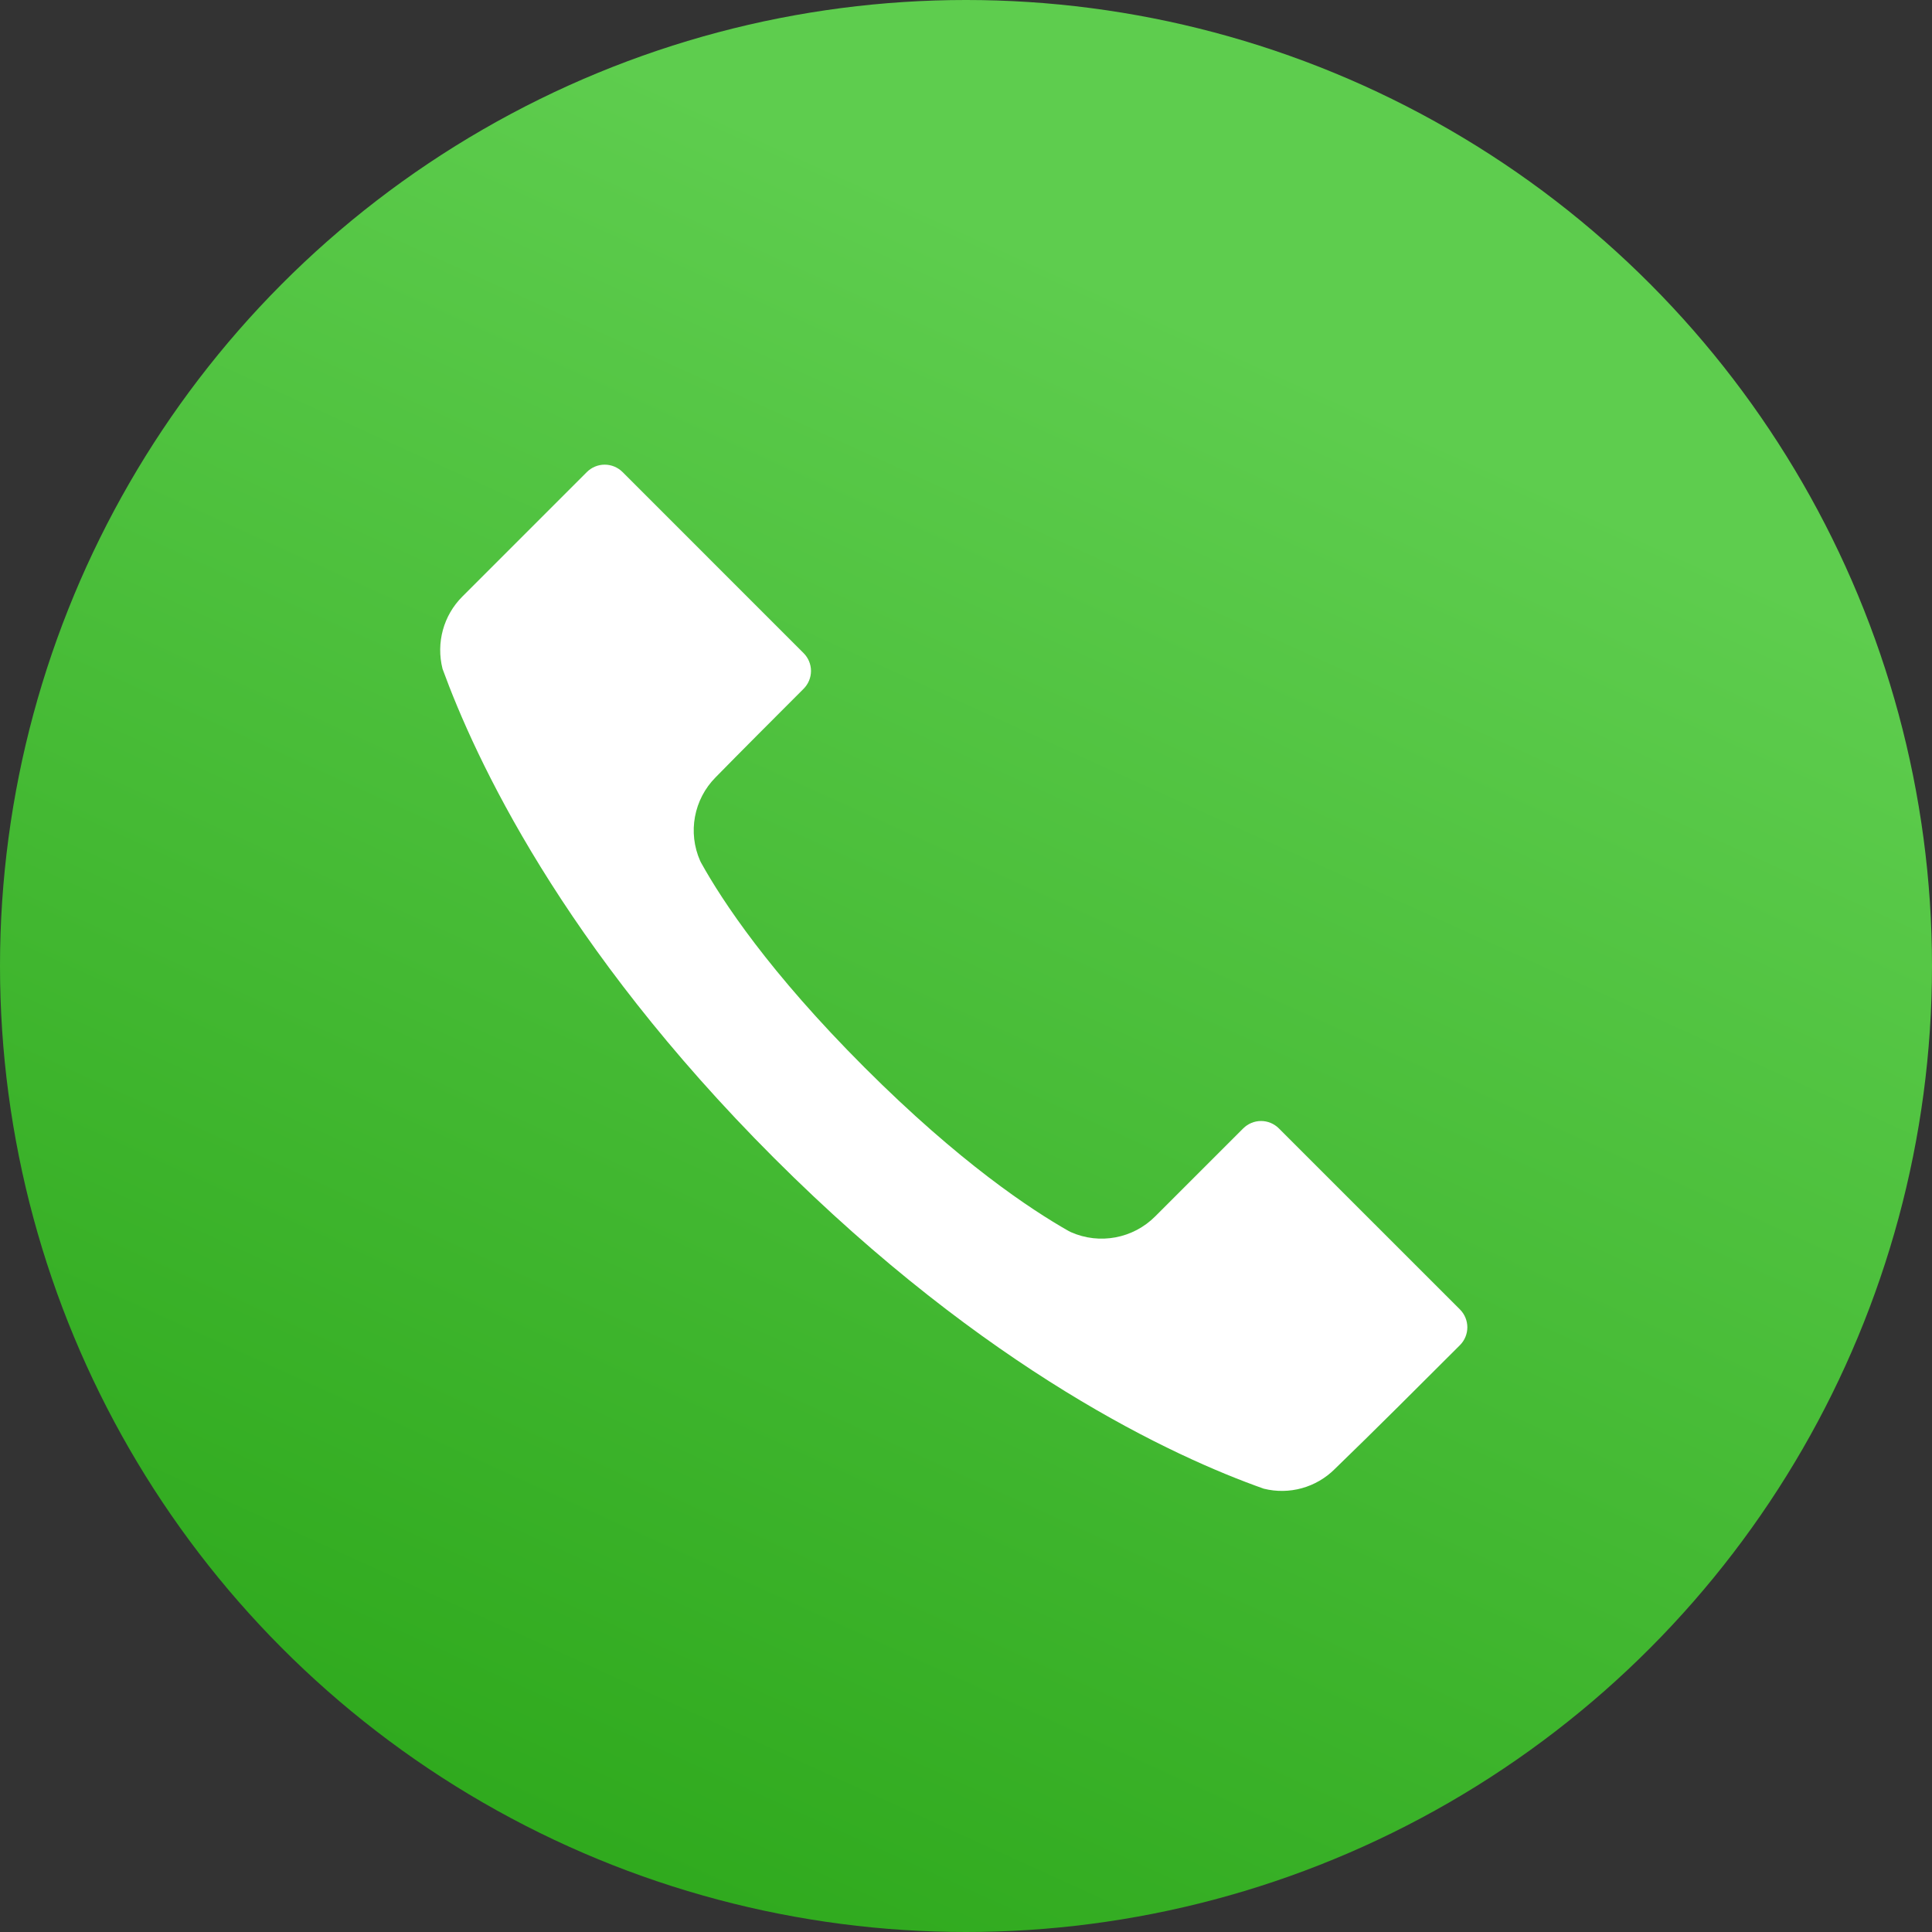
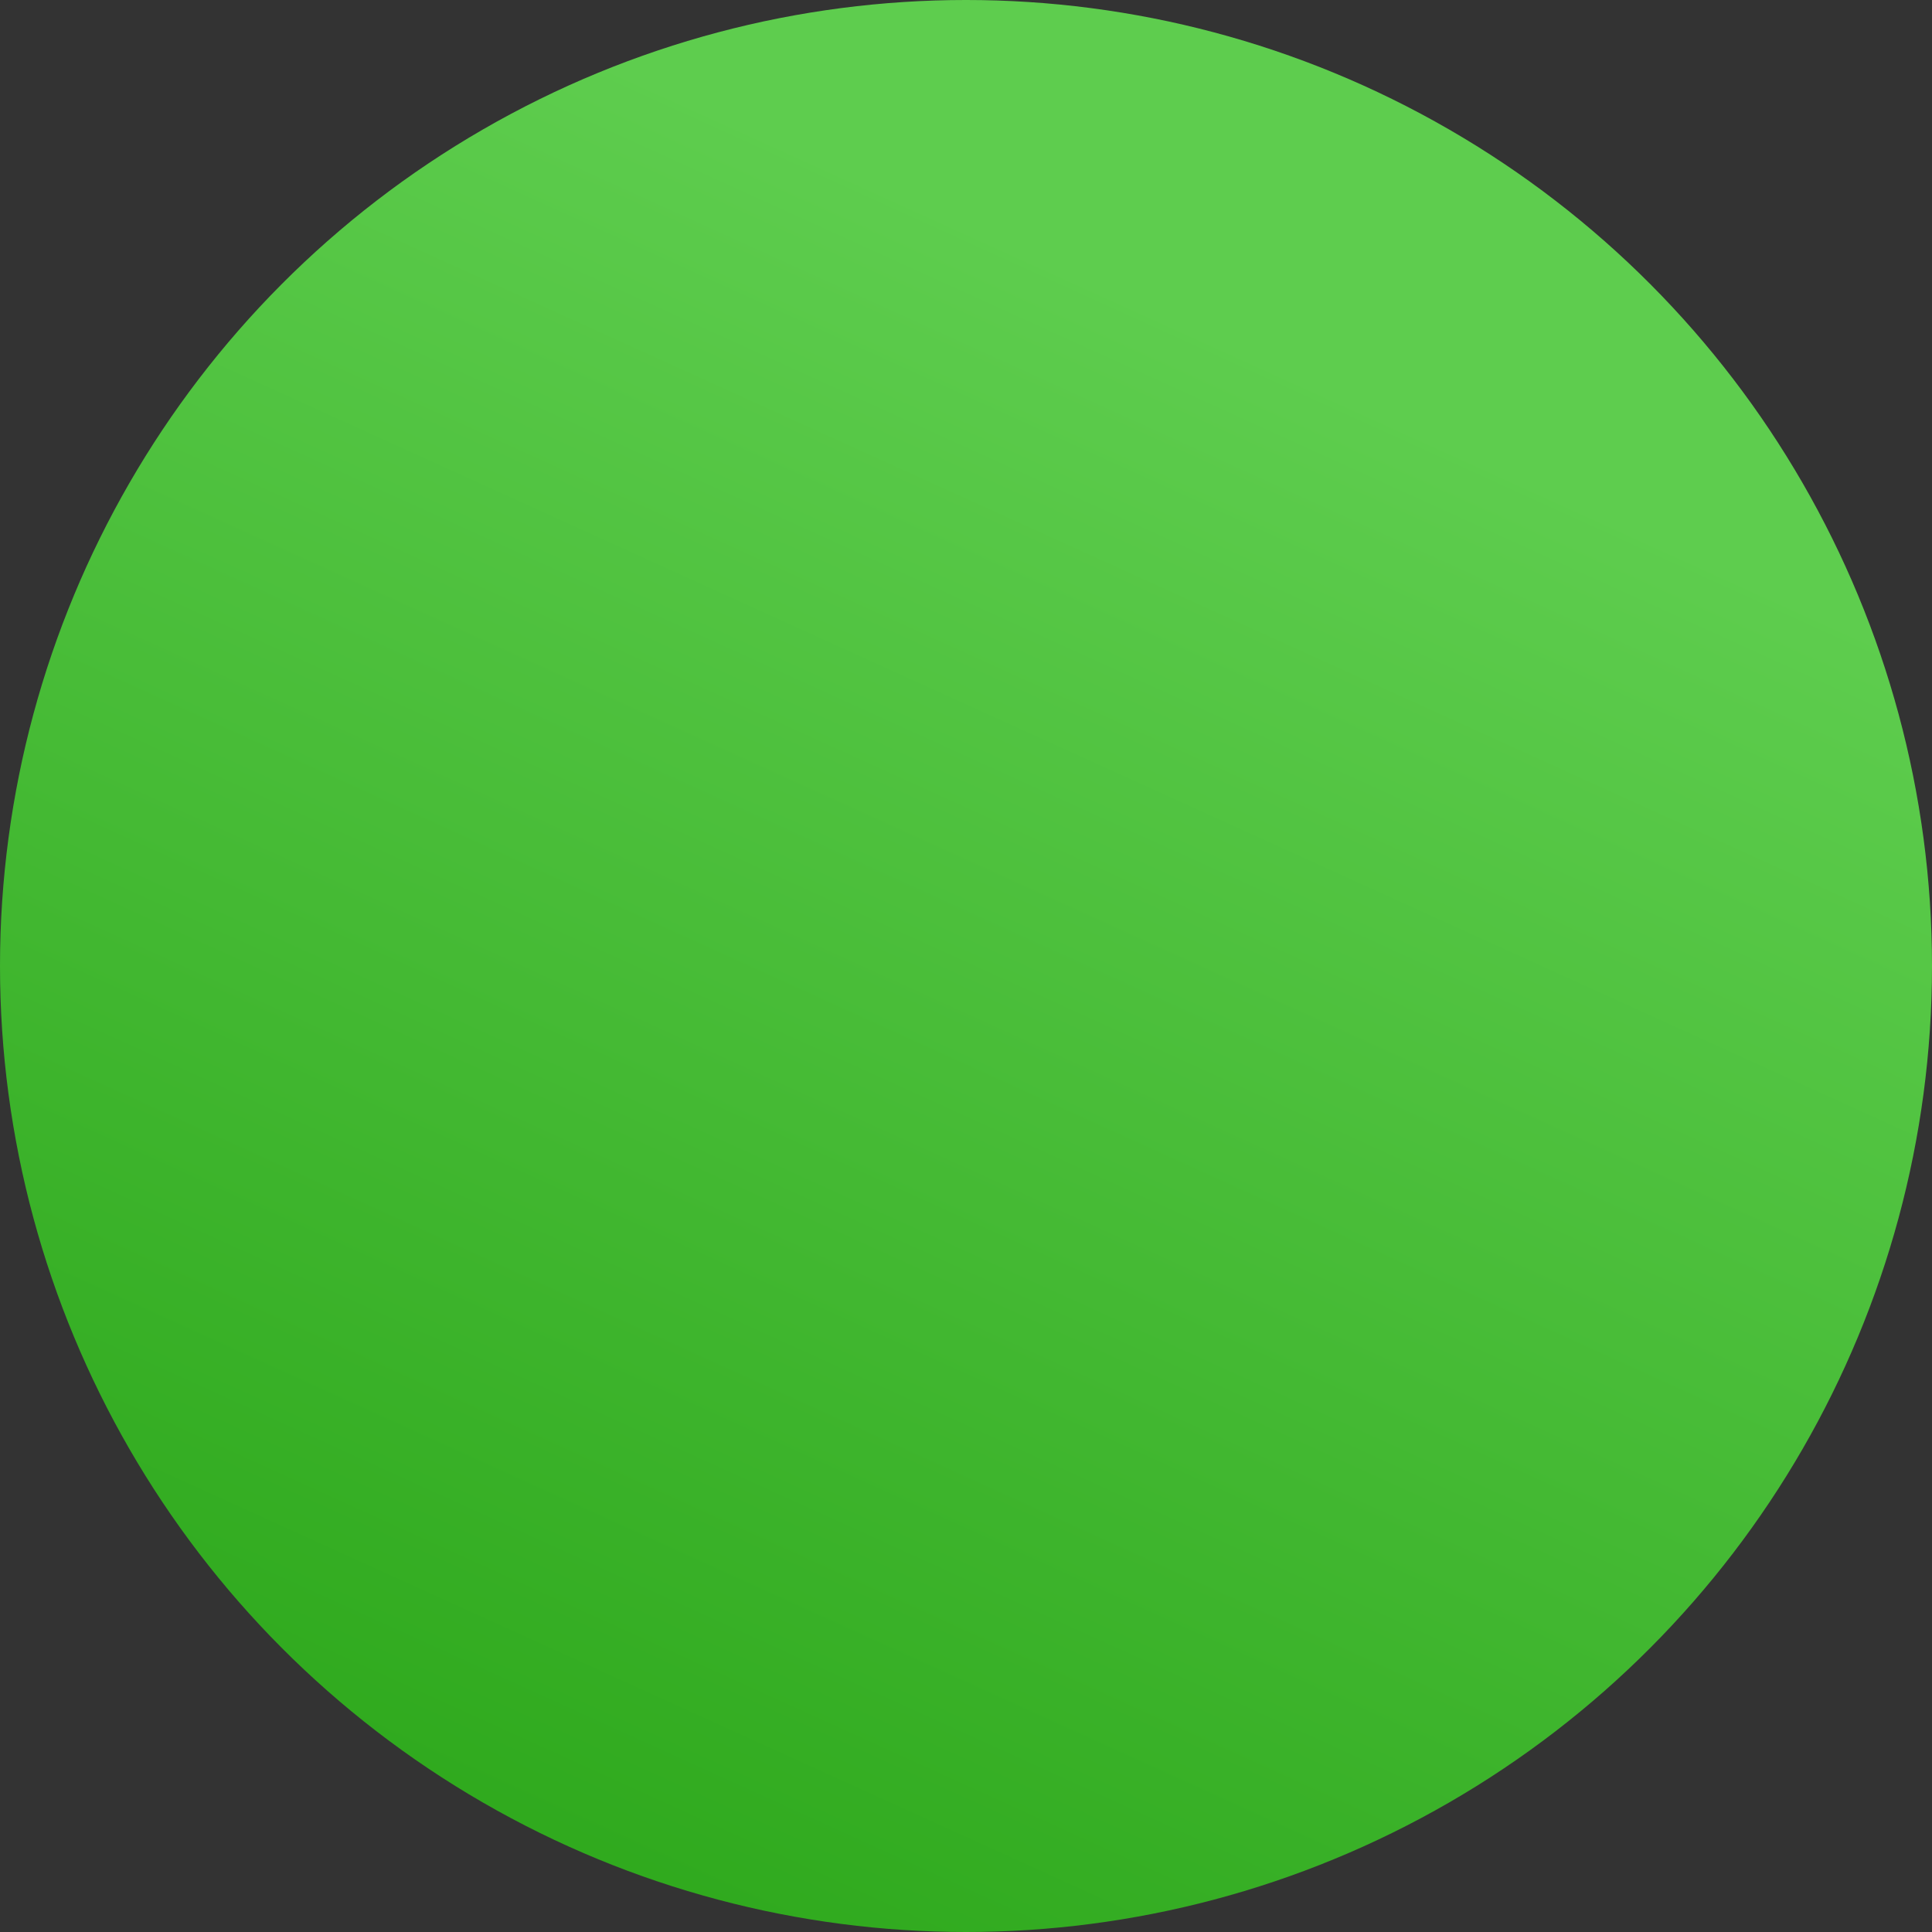
<svg xmlns="http://www.w3.org/2000/svg" width="79" height="79" viewBox="0 0 79 79" fill="none">
  <rect x="0" y="0" width="79" height="79" fill="#333333" stroke="none" />
  <circle cx="39.5" cy="39.5" r="39.5" fill="url(#paint0_linear_2286_91)" />
-   <path fill-rule="evenodd" clip-rule="evenodd" d="M25.456 19.302L32.859 26.706C33.052 26.899 33.162 27.162 33.162 27.435C33.162 27.709 33.052 27.972 32.859 28.165C31.746 29.279 30.242 30.783 29.262 31.784C28.368 32.684 28.116 34.041 28.63 35.202C28.643 35.231 28.657 35.26 28.673 35.287C29.54 36.845 31.453 39.751 35.351 43.649C39.245 47.543 42.148 49.455 43.699 50.338C43.729 50.355 43.76 50.371 43.792 50.384C44.961 50.902 46.33 50.646 47.234 49.741L50.835 46.141C51.028 45.948 51.291 45.838 51.565 45.838C51.838 45.838 52.101 45.948 52.294 46.141L59.698 53.544C59.891 53.737 60 54 60 54.274C60 54.547 59.891 54.81 59.698 55.003C58.277 56.424 56.118 58.583 54.593 60.055C54.588 60.059 54.584 60.063 54.58 60.068C53.819 60.828 52.717 61.133 51.676 60.873C48.017 59.579 40.358 56.057 31.65 47.35C22.951 38.651 19.426 30.996 18.095 27.348C17.827 26.281 18.134 25.165 18.906 24.393L23.997 19.302C24.19 19.109 24.453 19 24.726 19C25 19 25.263 19.109 25.456 19.302Z" fill="white" />
  <defs>
    <linearGradient id="paint0_linear_2286_91" x1="52" y1="14.5" x2="19.5" y2="86" gradientUnits="userSpaceOnUse">
      <stop stop-color="#5ECD4E" />
      <stop offset="1" stop-color="#28A416" />
    </linearGradient>
  </defs>
</svg>